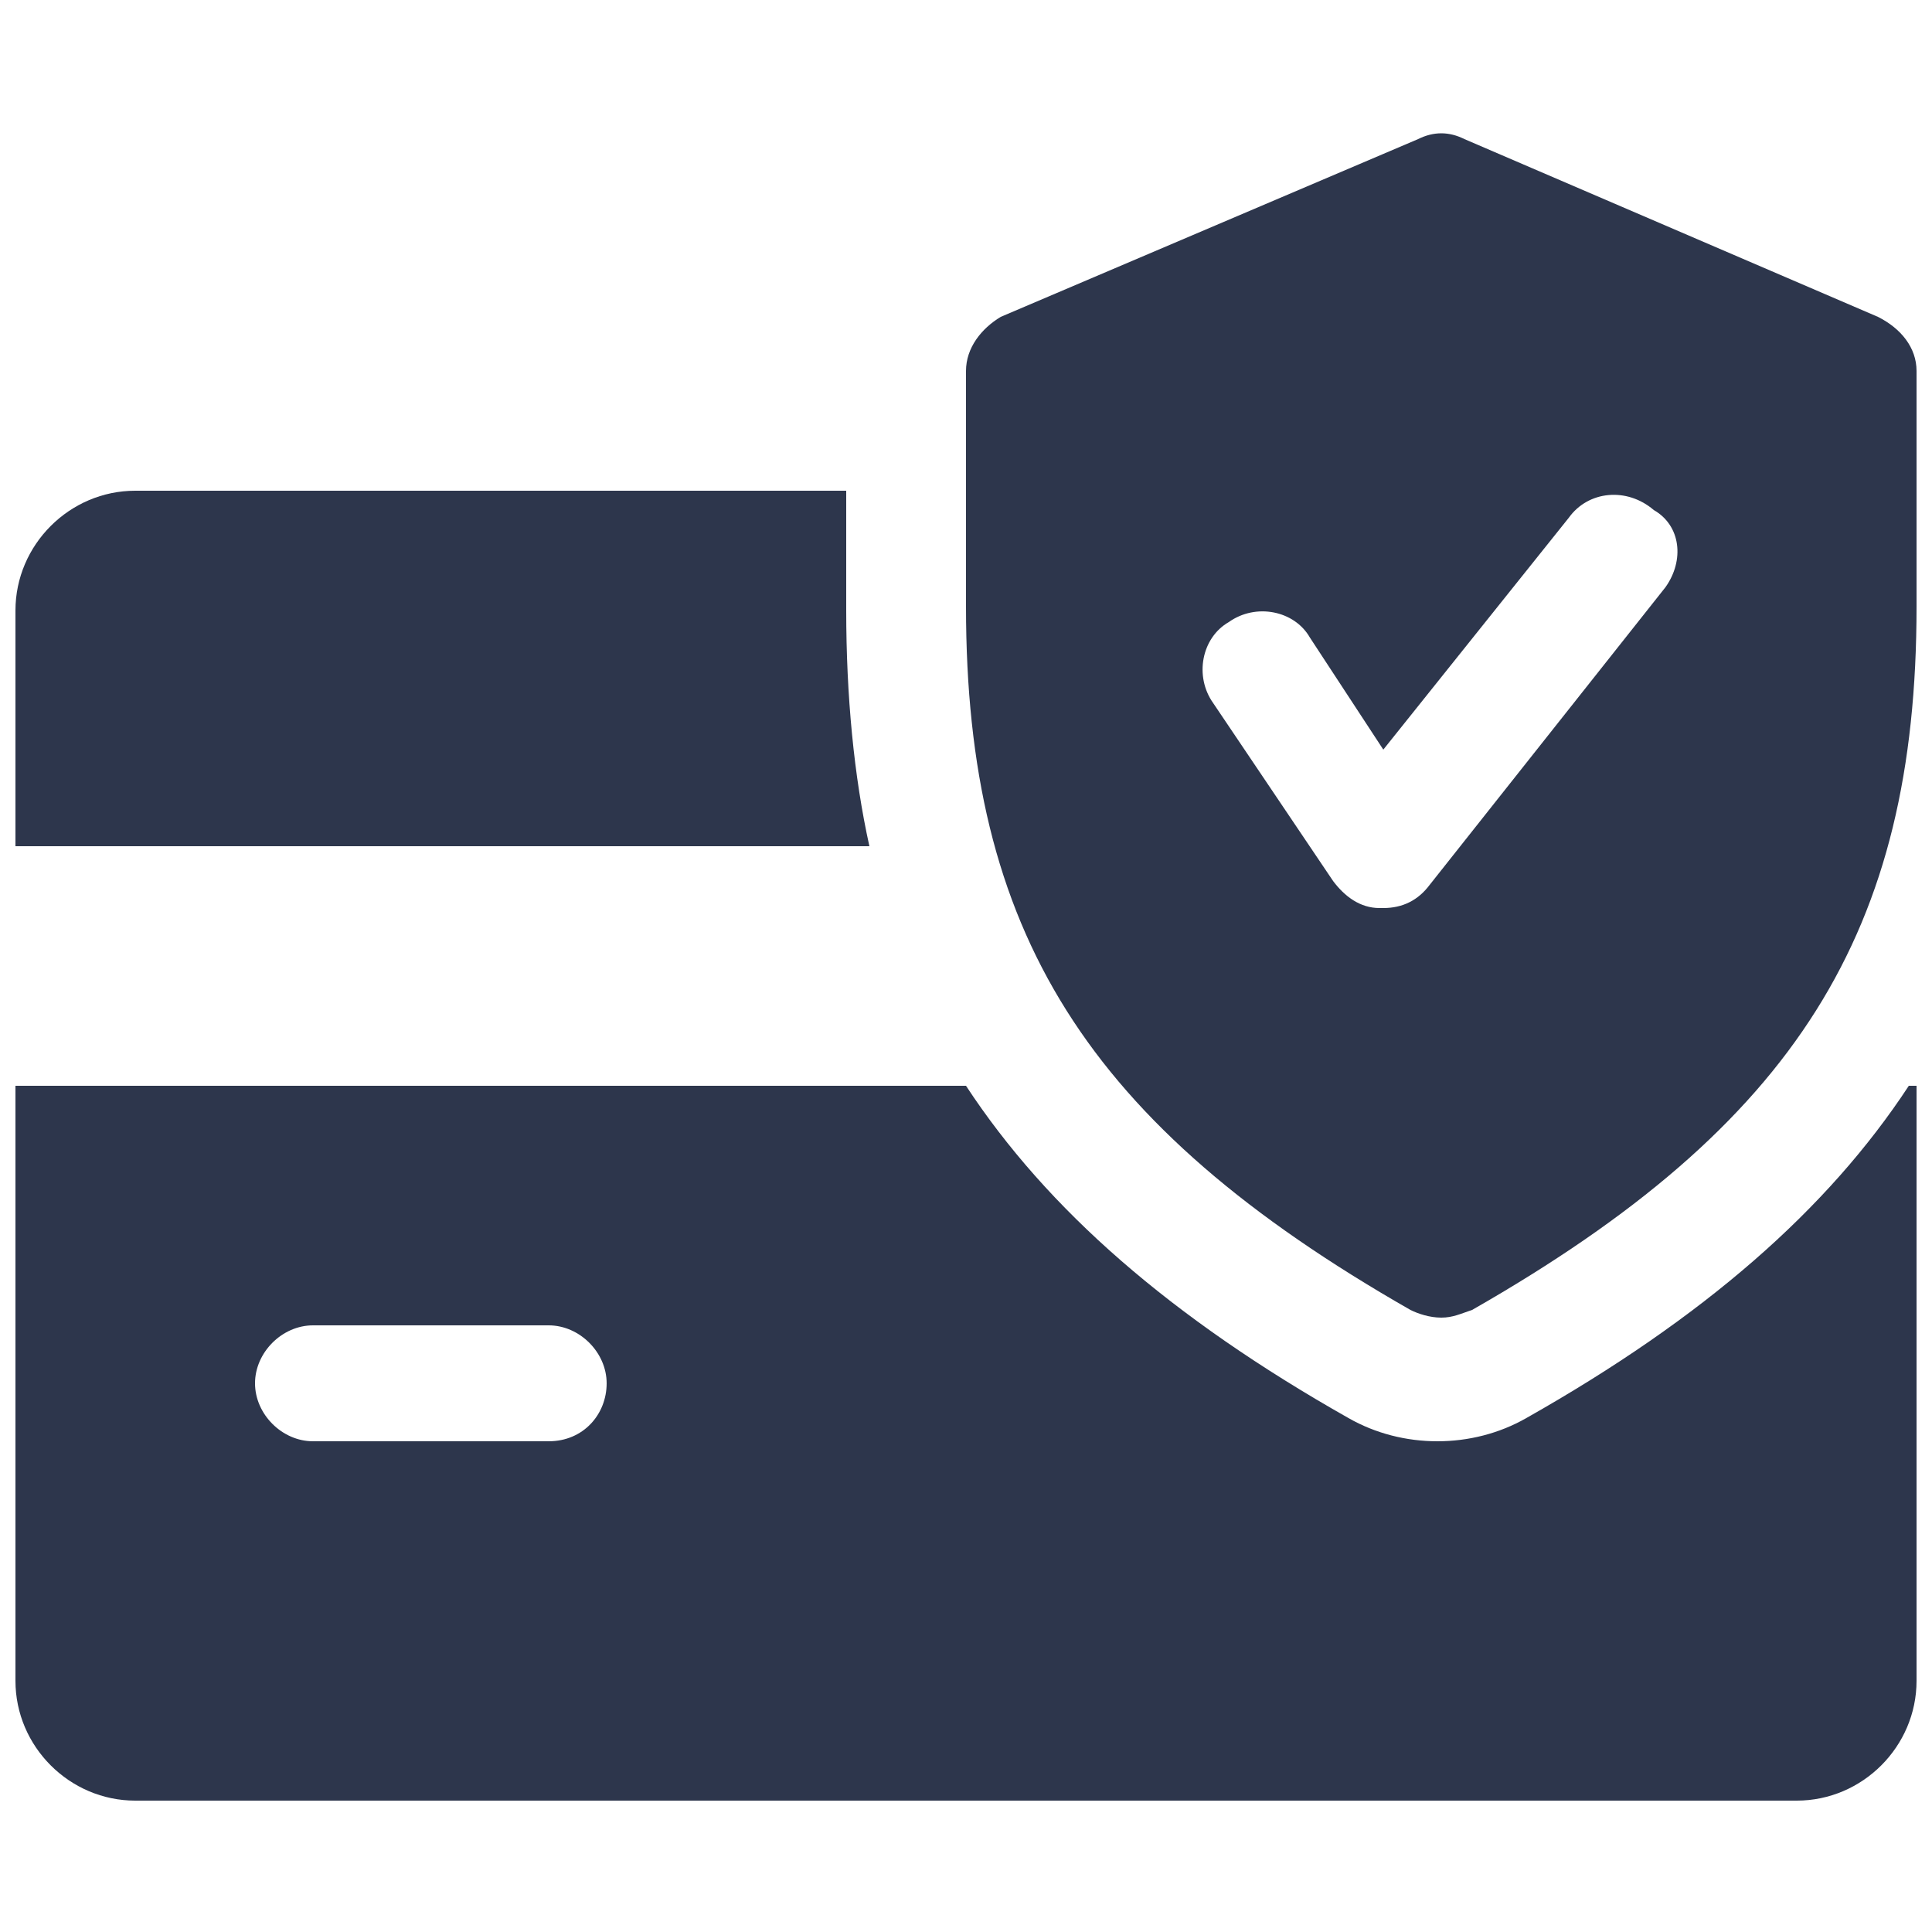
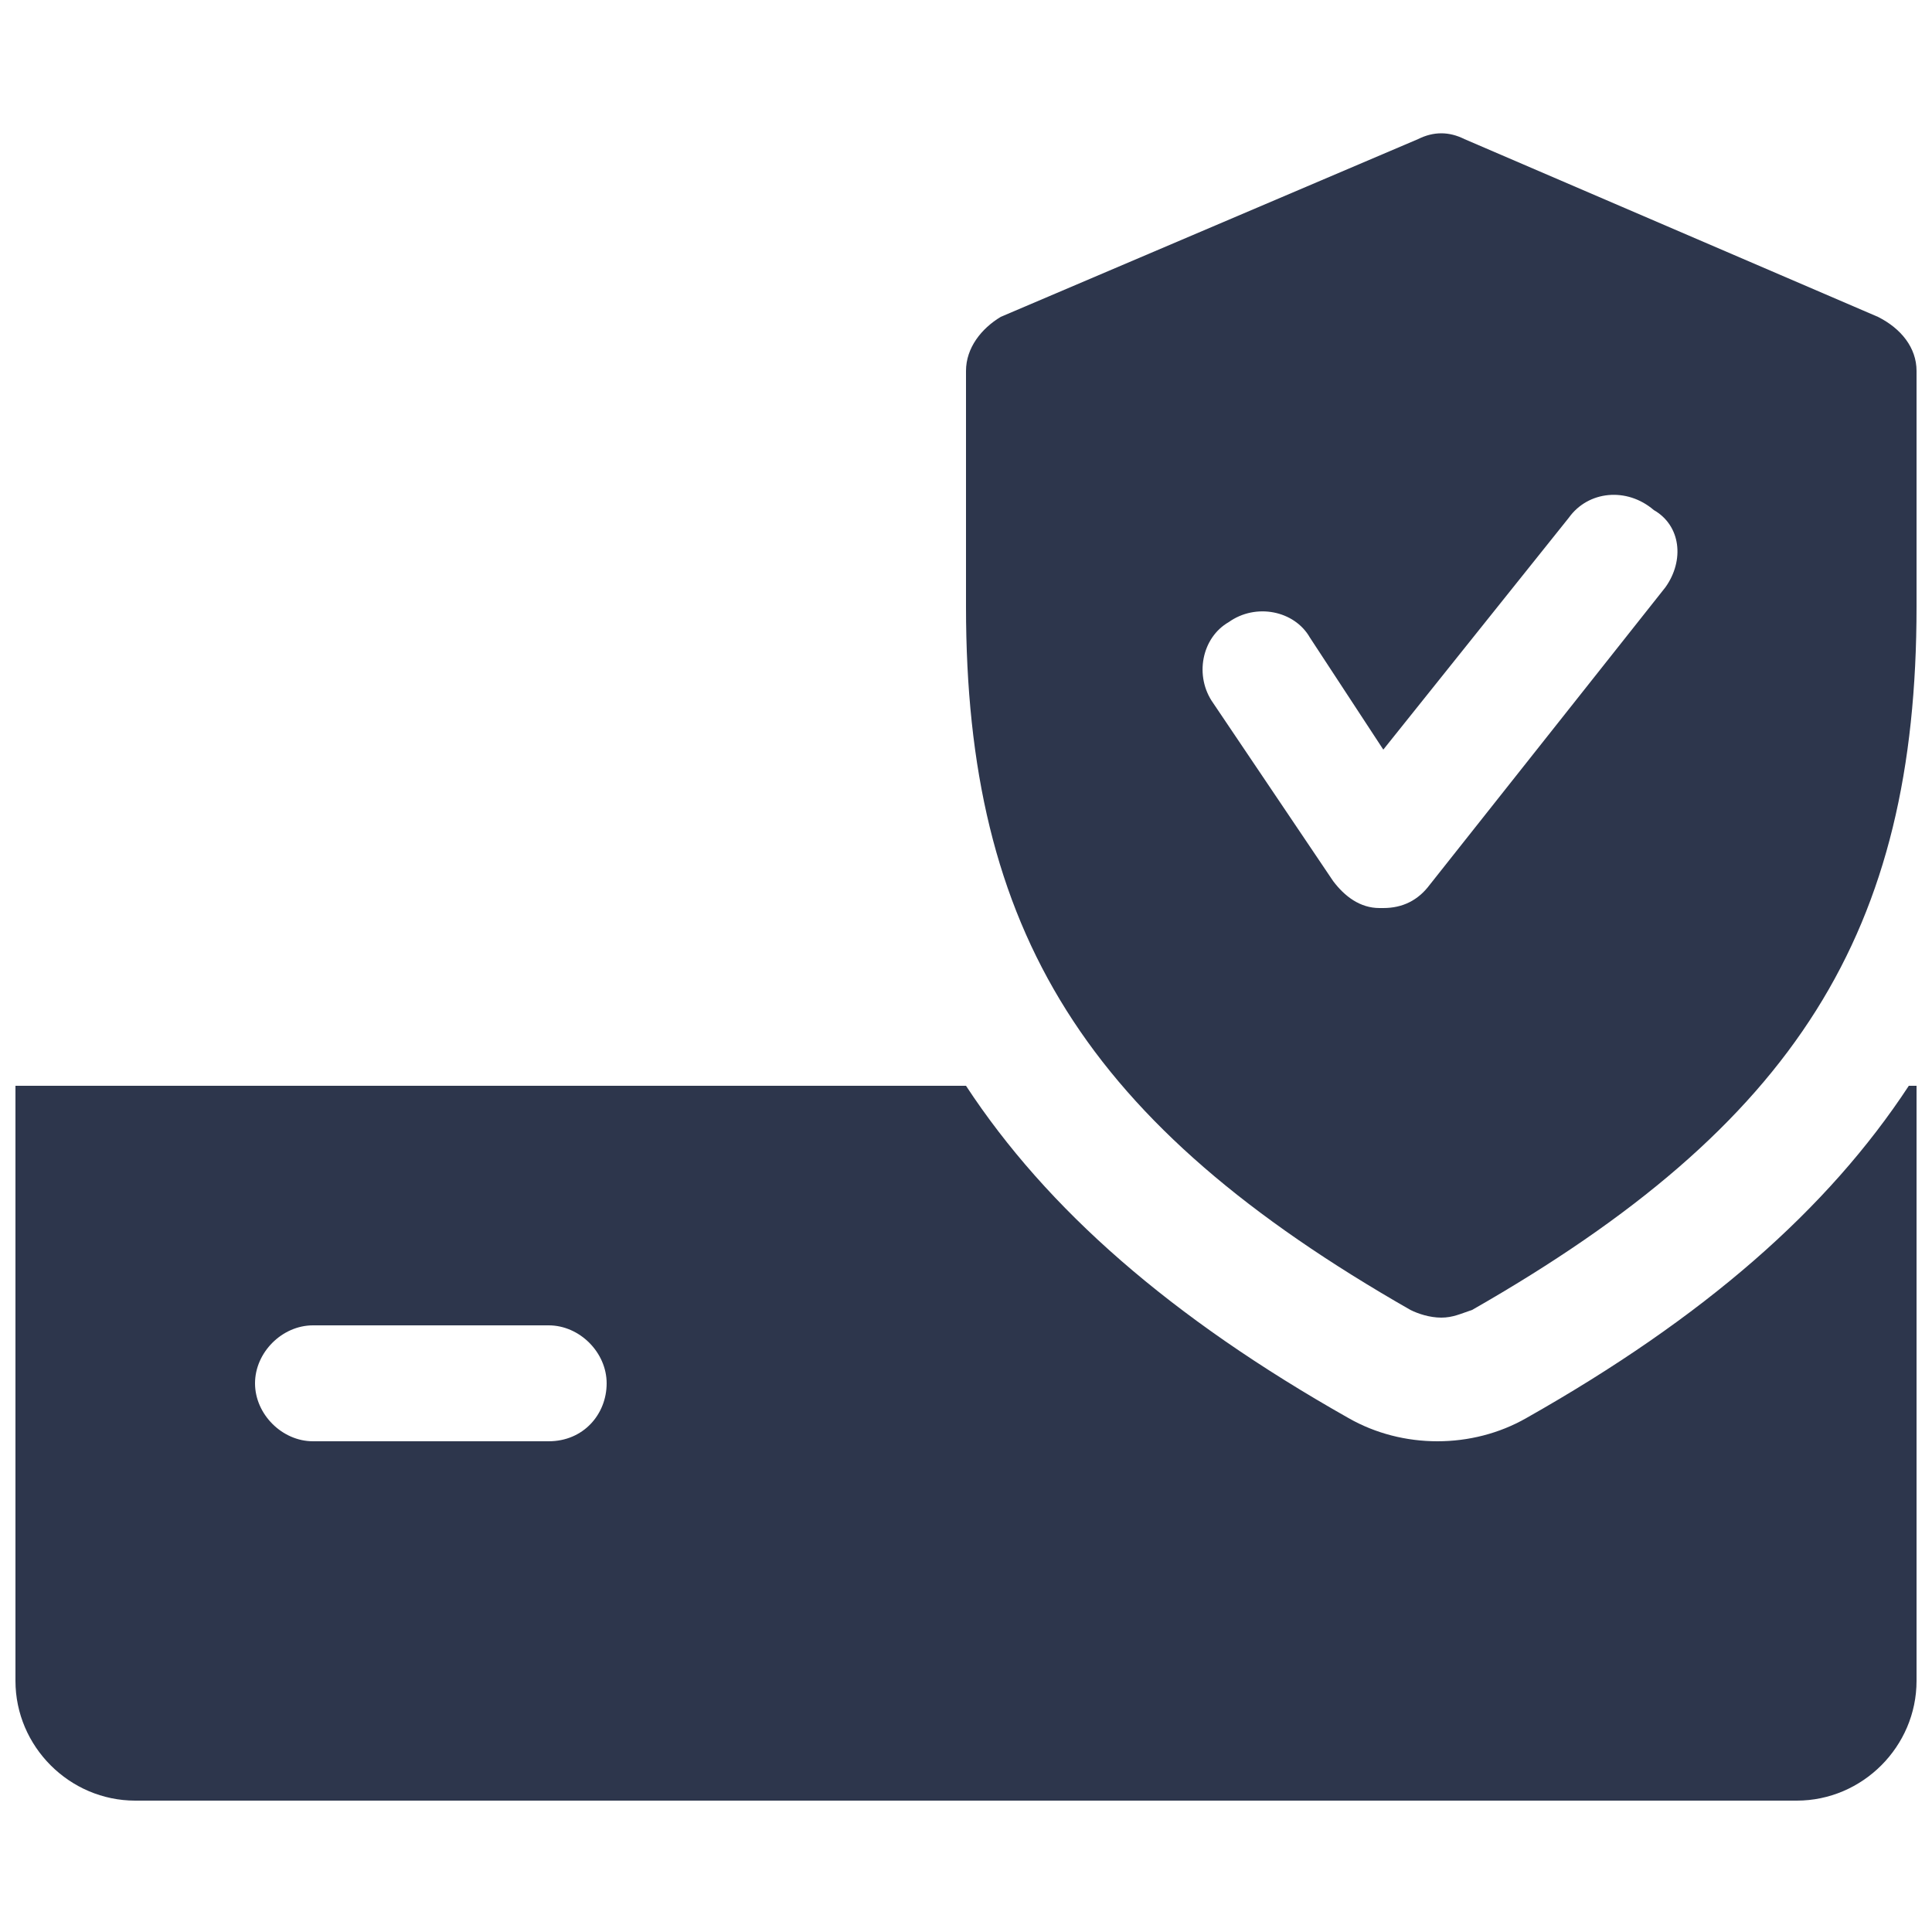
<svg xmlns="http://www.w3.org/2000/svg" version="1.1" id="Layer_1" x="0px" y="0px" viewBox="0 0 50 50" style="enable-background:new 0 0 50 50;" xml:space="preserve">
  <style type="text/css">
	.st0{fill:#2D364C;}
</style>
  <g>
    <g>
      <g>
-         <path class="st0" d="M21.9,15.8v-3.1H3.5c-1.7,0-3.1,1.4-3.1,3.1v6.1h22.1C22.1,20.1,21.9,18,21.9,15.8z" />
-       </g>
+         </g>
    </g>
    <g>
      <g>
        <path class="st0" d="M49.4,28.1c-2.1,3.2-5.3,6-9.9,8.6c-0.7,0.4-1.5,0.6-2.3,0.6s-1.6-0.2-2.3-0.6c-4.6-2.6-7.8-5.4-9.9-8.6H0.4     v15.4c0,1.7,1.4,3.1,3.1,3.1h43c1.7,0,3.1-1.4,3.1-3.1V28.1L49.4,28.1L49.4,28.1z M14.2,37.3H8.1c-0.8,0-1.5-0.7-1.5-1.5     s0.7-1.5,1.5-1.5h6.1c0.8,0,1.5,0.7,1.5,1.5S15.1,37.3,14.2,37.3z" />
      </g>
    </g>
    <g>
      <g>
        <path class="st0" d="M48.6,8.2L37.9,3.6c-0.4-0.2-0.8-0.2-1.2,0L25.9,8.2C25.4,8.5,25,9,25,9.6v6.1c0,8.4,3.1,13.4,11.5,18.2     c0.2,0.1,0.5,0.2,0.8,0.2c0.3,0,0.5-0.1,0.8-0.2c8.4-4.8,11.5-9.8,11.5-18.2V9.6C49.6,9,49.2,8.5,48.6,8.2z M43.1,15.2L37,22.9     c-0.3,0.4-0.7,0.6-1.2,0.6c0,0,0,0-0.1,0c-0.5,0-0.9-0.3-1.2-0.7l-3.1-4.6c-0.5-0.7-0.3-1.7,0.4-2.1c0.7-0.5,1.7-0.3,2.1,0.4     l1.9,2.9l4.8-6c0.5-0.7,1.5-0.8,2.2-0.2C43.5,13.6,43.6,14.5,43.1,15.2z" />
      </g>
    </g>
  </g>
</svg>